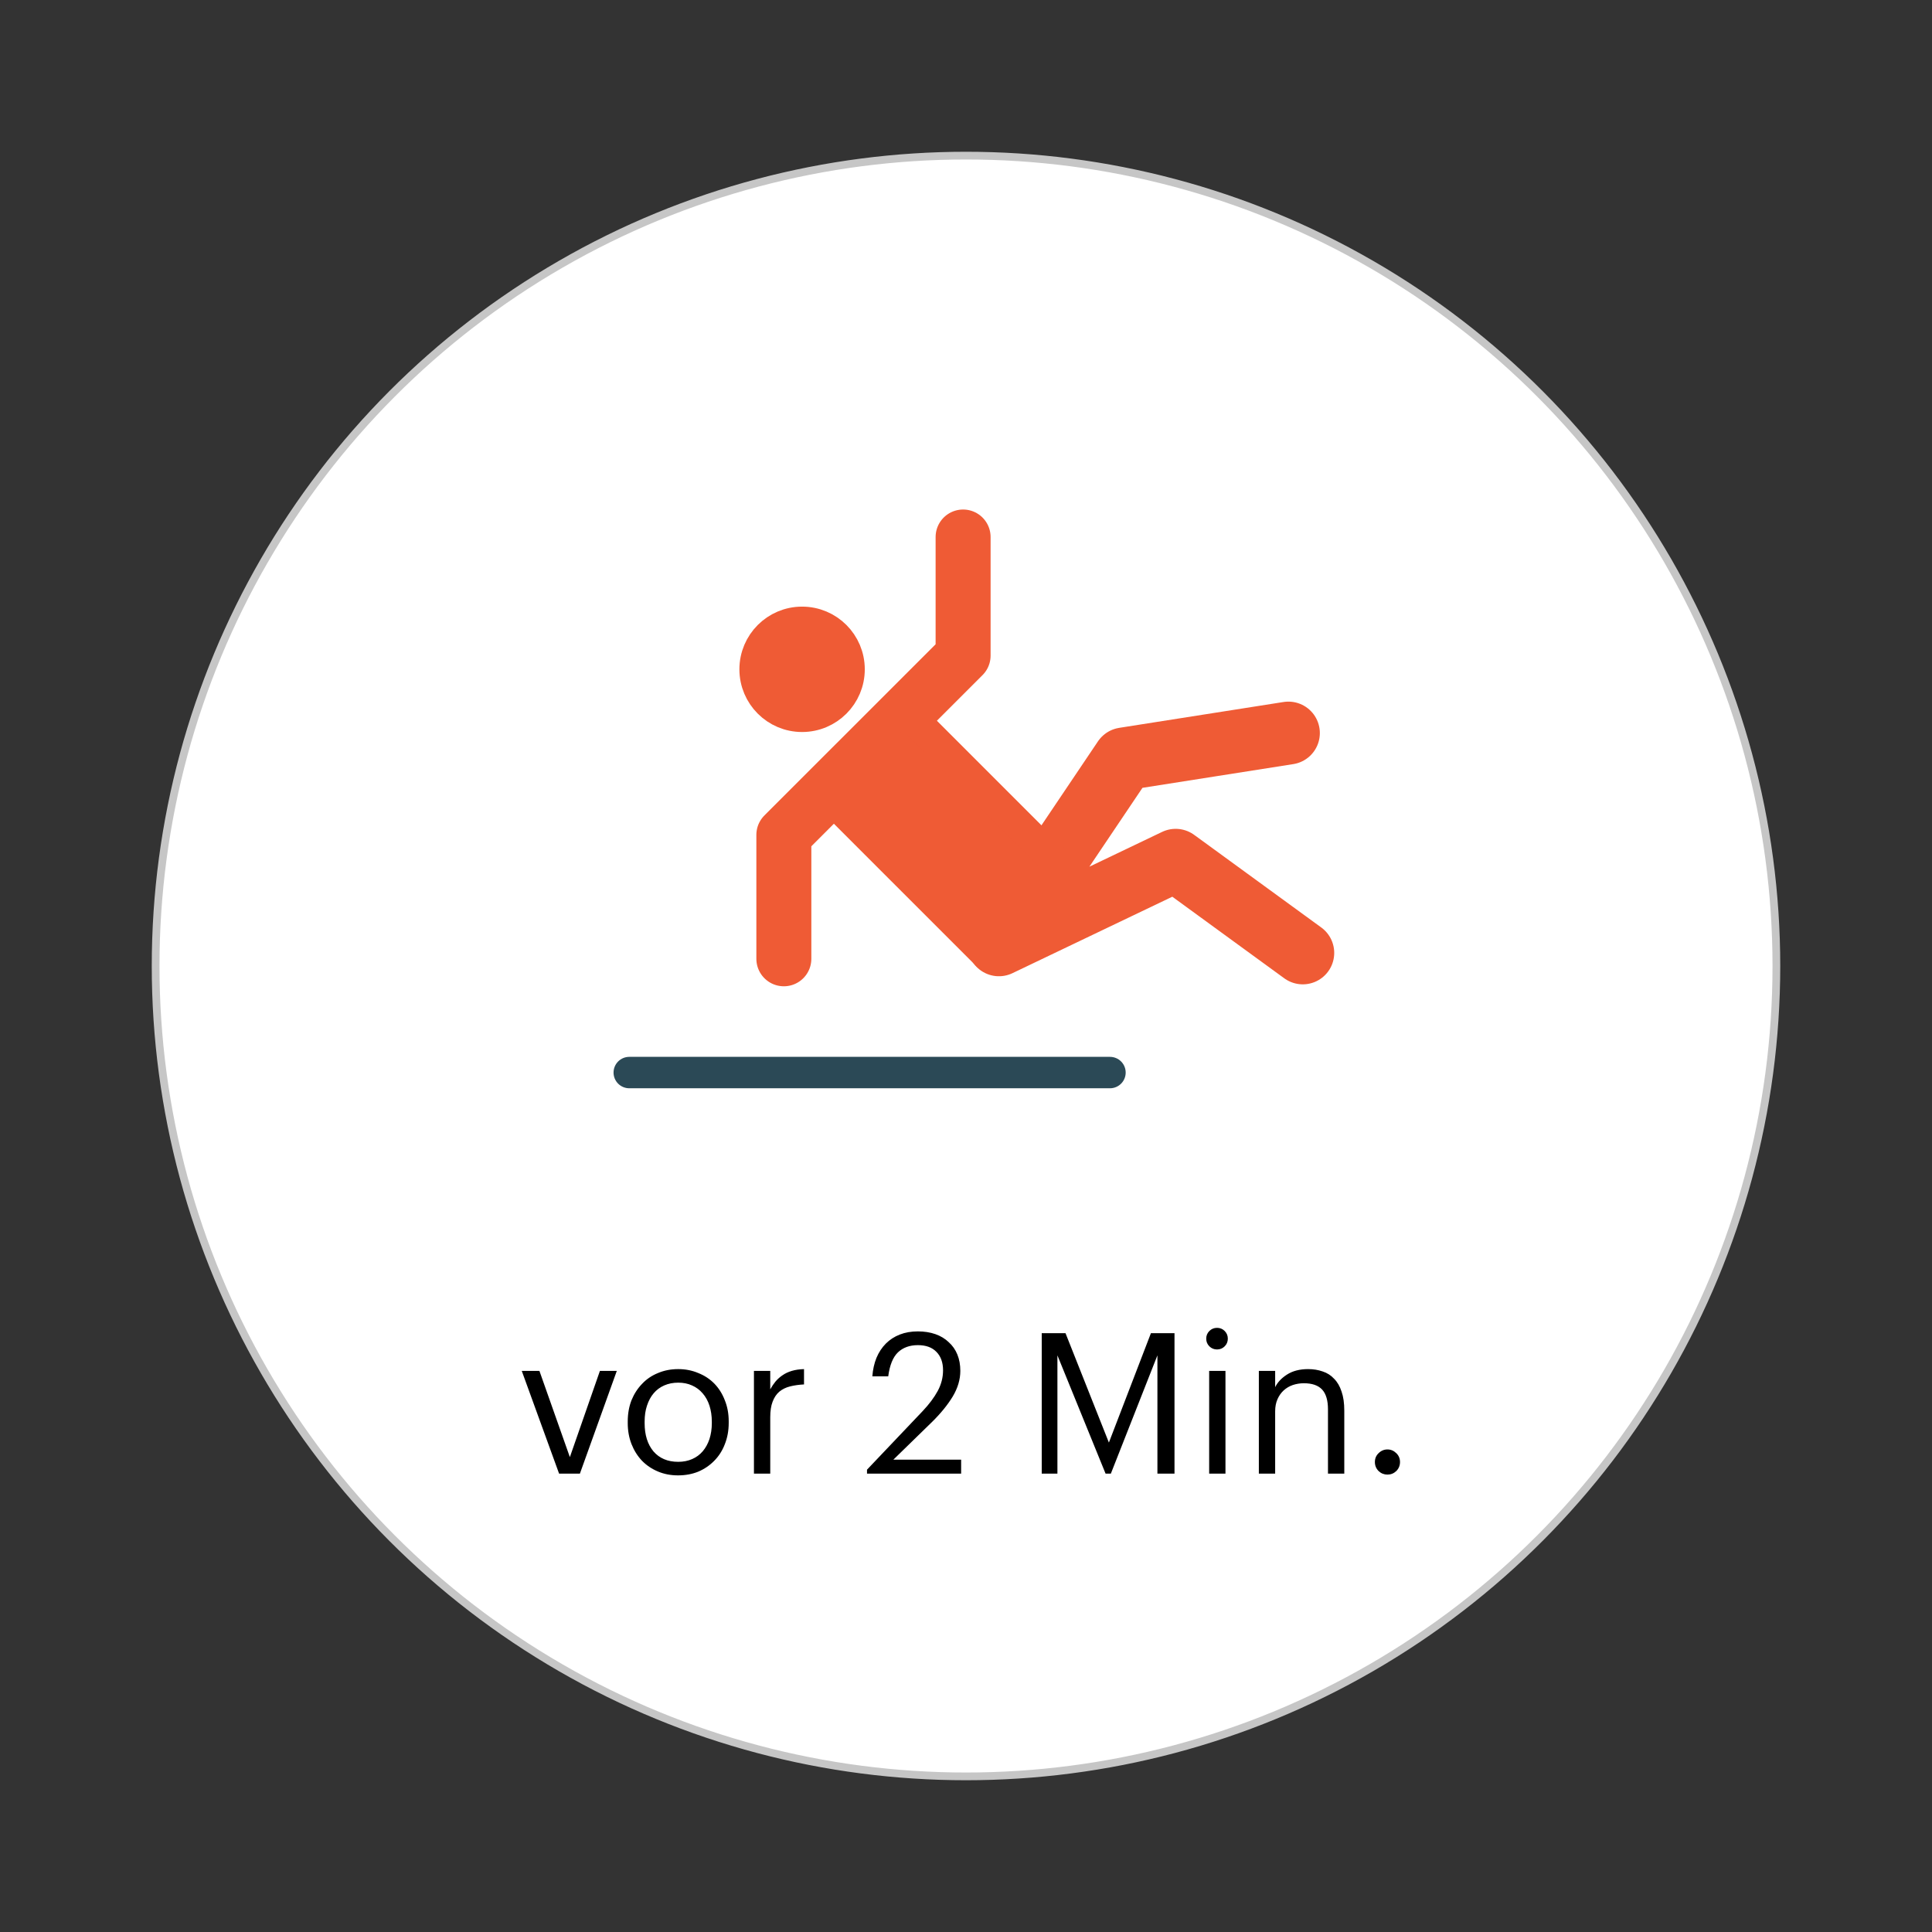
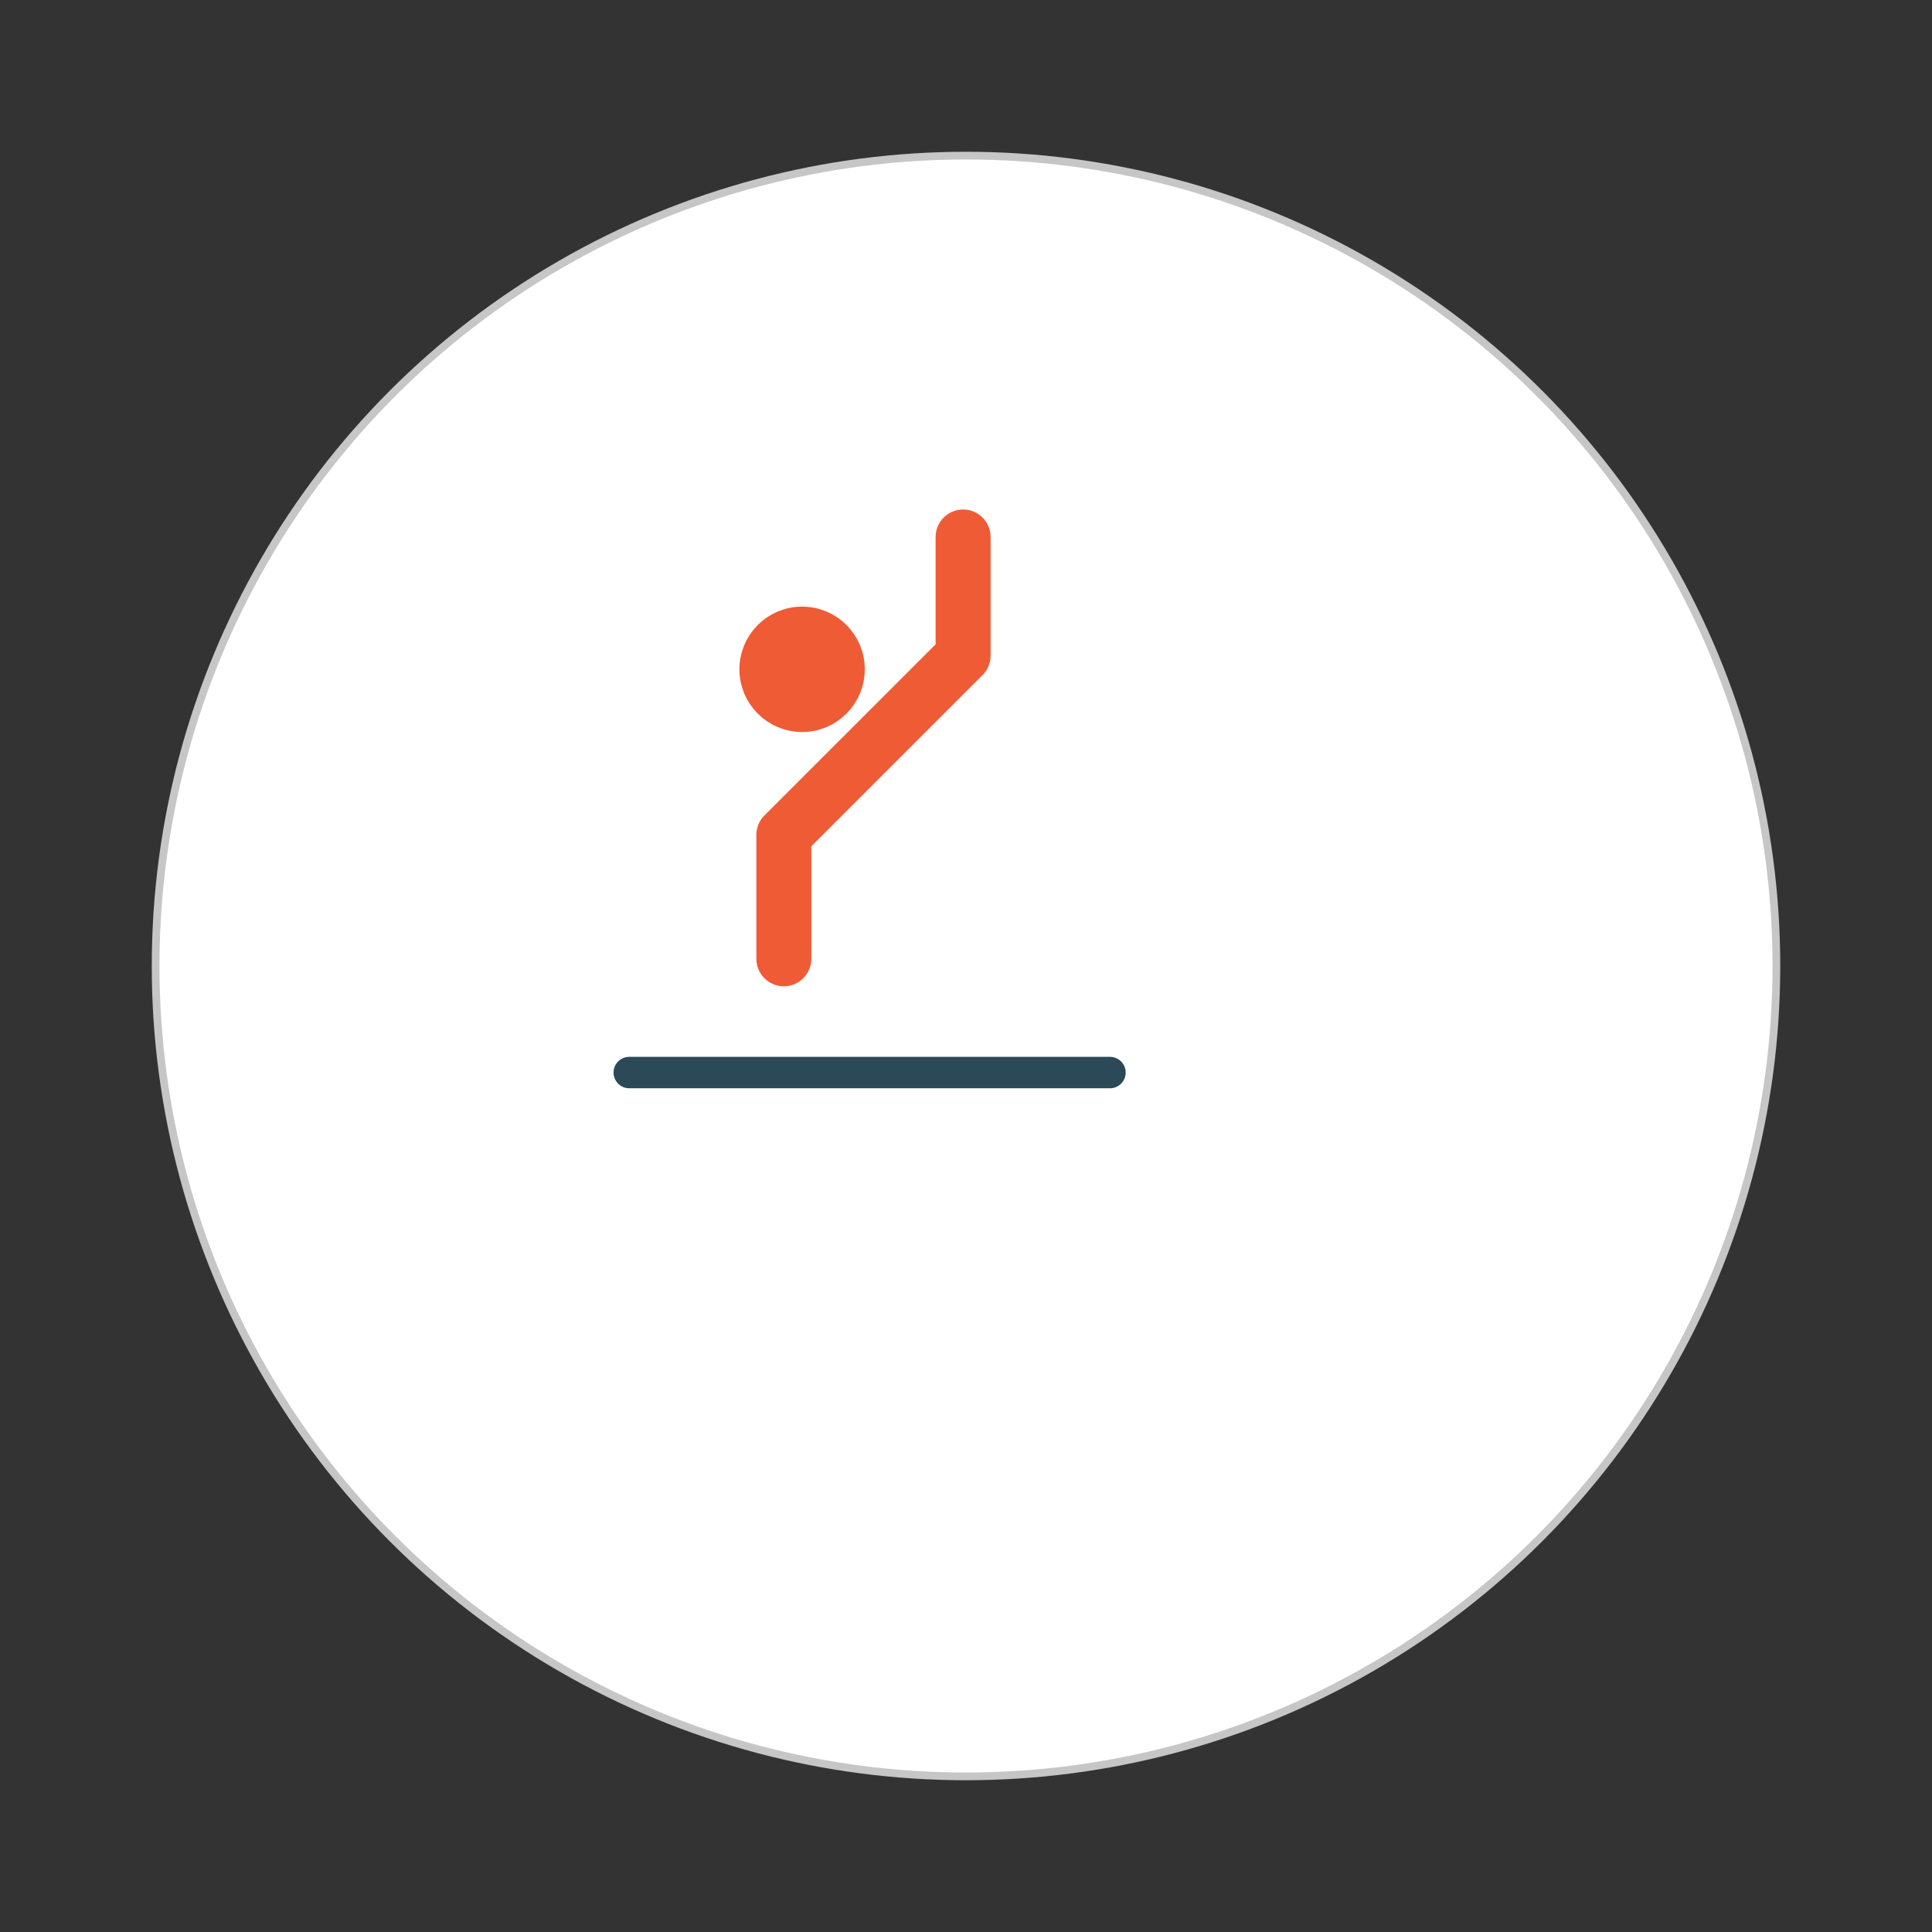
<svg xmlns="http://www.w3.org/2000/svg" width="100%" height="100%" viewBox="0 0 500 500" version="1.1" xml:space="preserve" style="fill-rule:evenodd;clip-rule:evenodd;">
  <rect x="0" y="0" width="500" height="500" fill="#333333" stroke="none" />
  <circle cx="250" cy="250" r="209.725" style="fill:#fff;stroke:#c6c6c6;stroke-width:2px;" />
-   <path d="M135.03,354.782l4.57,0l7.88,22.317l7.78,-22.317l4.37,0l-9.55,26.587l-5.39,0l-9.66,-26.587Zm40.49,23.537c1.32,0 2.53,-0.237 3.61,-0.712c1.09,-0.474 2,-1.152 2.75,-2.033c0.74,-0.881 1.32,-1.932 1.73,-3.152c0.4,-1.254 0.61,-2.627 0.61,-4.118l0,-0.356c0,-1.525 -0.21,-2.914 -0.61,-4.168c-0.41,-1.254 -1,-2.322 -1.78,-3.203c-0.75,-0.881 -1.66,-1.559 -2.75,-2.034c-1.05,-0.474 -2.24,-0.711 -3.56,-0.711c-1.32,0 -2.52,0.237 -3.61,0.711c-1.08,0.475 -2,1.153 -2.74,2.034c-0.75,0.881 -1.32,1.949 -1.73,3.203c-0.41,1.22 -0.61,2.592 -0.61,4.118l0,0.406c0,3.05 0.76,5.491 2.29,7.321c1.56,1.796 3.69,2.694 6.4,2.694Zm-0.05,3.508c-1.9,0 -3.64,-0.339 -5.23,-1.017c-1.6,-0.678 -2.97,-1.61 -4.12,-2.796c-1.15,-1.22 -2.05,-2.66 -2.7,-4.321c-0.64,-1.661 -0.96,-3.457 -0.96,-5.389l0,-0.406c0,-2 0.32,-3.83 0.96,-5.491c0.68,-1.661 1.6,-3.084 2.75,-4.27c1.15,-1.22 2.52,-2.152 4.12,-2.796c1.59,-0.678 3.33,-1.017 5.23,-1.017c1.87,-0 3.6,0.339 5.19,1.017c1.63,0.644 3.01,1.559 4.17,2.745c1.15,1.186 2.05,2.61 2.69,4.27c0.68,1.661 1.02,3.491 1.02,5.491l0,0.406c0,2 -0.34,3.847 -1.02,5.542c-0.64,1.66 -1.56,3.084 -2.74,4.27c-1.16,1.186 -2.53,2.118 -4.12,2.796c-1.59,0.644 -3.34,0.966 -5.24,0.966Zm19.65,-27.045l4.22,0l0,4.778c0.41,-0.745 0.87,-1.423 1.37,-2.033c0.55,-0.644 1.16,-1.186 1.83,-1.627c0.68,-0.475 1.48,-0.847 2.39,-1.118c0.92,-0.272 1.97,-0.424 3.15,-0.458l0,3.965c-1.32,0.068 -2.52,0.238 -3.6,0.509c-1.09,0.271 -2.02,0.728 -2.8,1.372c-0.75,0.644 -1.32,1.508 -1.73,2.593c-0.41,1.051 -0.61,2.389 -0.61,4.016l0,14.59l-4.22,0l0,-26.587Zm29.26,25.571l14.44,-15.201c1.66,-1.762 2.95,-3.491 3.87,-5.185c0.91,-1.695 1.37,-3.474 1.37,-5.338c0,-2.033 -0.58,-3.626 -1.73,-4.779c-1.12,-1.152 -2.71,-1.728 -4.78,-1.728c-2.13,0 -3.86,0.627 -5.18,1.881c-1.29,1.254 -2.12,3.321 -2.5,6.202l-4.11,0c0.13,-1.762 0.49,-3.355 1.06,-4.779c0.61,-1.457 1.43,-2.694 2.44,-3.711c1.02,-1.017 2.22,-1.796 3.61,-2.338c1.39,-0.543 2.95,-0.814 4.68,-0.814c1.66,0 3.17,0.238 4.53,0.712c1.35,0.474 2.5,1.169 3.45,2.084c0.99,0.882 1.73,1.949 2.24,3.203c0.51,1.254 0.76,2.661 0.76,4.22c0,2.236 -0.66,4.456 -1.98,6.659c-1.32,2.169 -3.1,4.355 -5.34,6.558l-10.01,9.761l17.54,0l0,3.609l-24.36,0l0,-1.016Zm45.22,-35.332l6.15,0l11.23,28.316l10.88,-28.316l6.1,0l0,36.348l-4.42,0l0,-30.604l-12.05,30.604l-1.37,0l-12.46,-30.604l0,30.604l-4.06,0l0,-36.348Zm43.33,9.761l4.22,0l0,26.587l-4.22,0l0,-26.587Zm2.04,-5.542c-0.78,0 -1.44,-0.271 -1.99,-0.813c-0.54,-0.542 -0.81,-1.203 -0.81,-1.983c0,-0.779 0.27,-1.44 0.81,-1.982c0.55,-0.543 1.21,-0.814 1.99,-0.814c0.78,0 1.44,0.271 1.98,0.814c0.54,0.542 0.81,1.203 0.81,1.982c0,0.78 -0.27,1.441 -0.81,1.983c-0.54,0.542 -1.2,0.813 -1.98,0.813Zm10.82,5.542l4.22,0l0,4.219c0.61,-1.254 1.62,-2.338 3.05,-3.254c1.46,-0.949 3.29,-1.423 5.49,-1.423c1.35,0 2.61,0.203 3.76,0.61c1.15,0.373 2.14,1 2.95,1.881c0.85,0.847 1.49,1.949 1.93,3.304c0.48,1.356 0.71,3 0.71,4.932l0,16.318l-4.22,0l0,-16.623c0,-2.339 -0.51,-4.05 -1.52,-5.135c-1.02,-1.084 -2.59,-1.627 -4.73,-1.627c-0.98,0 -1.93,0.153 -2.85,0.458c-0.88,0.305 -1.66,0.762 -2.34,1.372c-0.67,0.61 -1.22,1.373 -1.62,2.288c-0.41,0.915 -0.61,1.966 -0.61,3.152l0,16.115l-4.22,0l0,-26.587Zm33.28,26.842c-0.88,0 -1.64,-0.305 -2.29,-0.916c-0.64,-0.643 -0.96,-1.423 -0.96,-2.338c0,-0.915 0.32,-1.678 0.96,-2.288c0.65,-0.644 1.41,-0.966 2.29,-0.966c0.88,0 1.64,0.322 2.29,0.966c0.64,0.61 0.96,1.373 0.96,2.288c0,0.915 -0.32,1.695 -0.96,2.338c-0.65,0.611 -1.41,0.916 -2.29,0.916Z" style="fill-rule:nonzero;" />
  <path d="M162.85,277.578l124.41,-0" style="fill:none;fill-rule:nonzero;stroke:#2b4956;stroke-width:8.13px;stroke-linecap:round;stroke-linejoin:round;" />
  <path d="M207.58,185.379c6.72,-0 12.16,-5.444 12.16,-12.16c0,-6.716 -5.44,-12.16 -12.16,-12.16c-6.71,-0 -12.16,5.444 -12.16,12.16c0,6.716 5.45,12.16 12.16,12.16Z" style="fill:#ef5b35;fill-rule:nonzero;stroke:#ef5b35;stroke-width:8.13px;stroke-linejoin:round;" />
  <path d="M249.25,138.977l0,30.705l-46.39,46.384l0,32.068" style="fill:none;fill-rule:nonzero;stroke:#ef5b35;stroke-width:14.23px;stroke-linecap:round;stroke-linejoin:round;" />
-   <path d="M337.16,246.612l-32.9,-23.975l-45.74,21.88l32.38,-48.112l42.54,-6.69" style="fill:none;fill-rule:nonzero;stroke:#ef5b35;stroke-width:16.27px;stroke-linecap:round;stroke-linejoin:round;" />
-   <path d="M216.53,198.804l11.54,-11.547c2.59,-2.588 6.79,-2.588 9.38,0l34.12,34.121c2.59,2.589 2.59,6.787 0,9.376l-16.22,16.219l-38.81,-38.809c-2.59,-2.588 -2.59,-6.787 -0,-9.375l-0.01,0.015Z" style="fill:#ef5b35;fill-rule:nonzero;stroke:#ef5b35;stroke-width:8.13px;stroke-linejoin:round;" />
</svg>